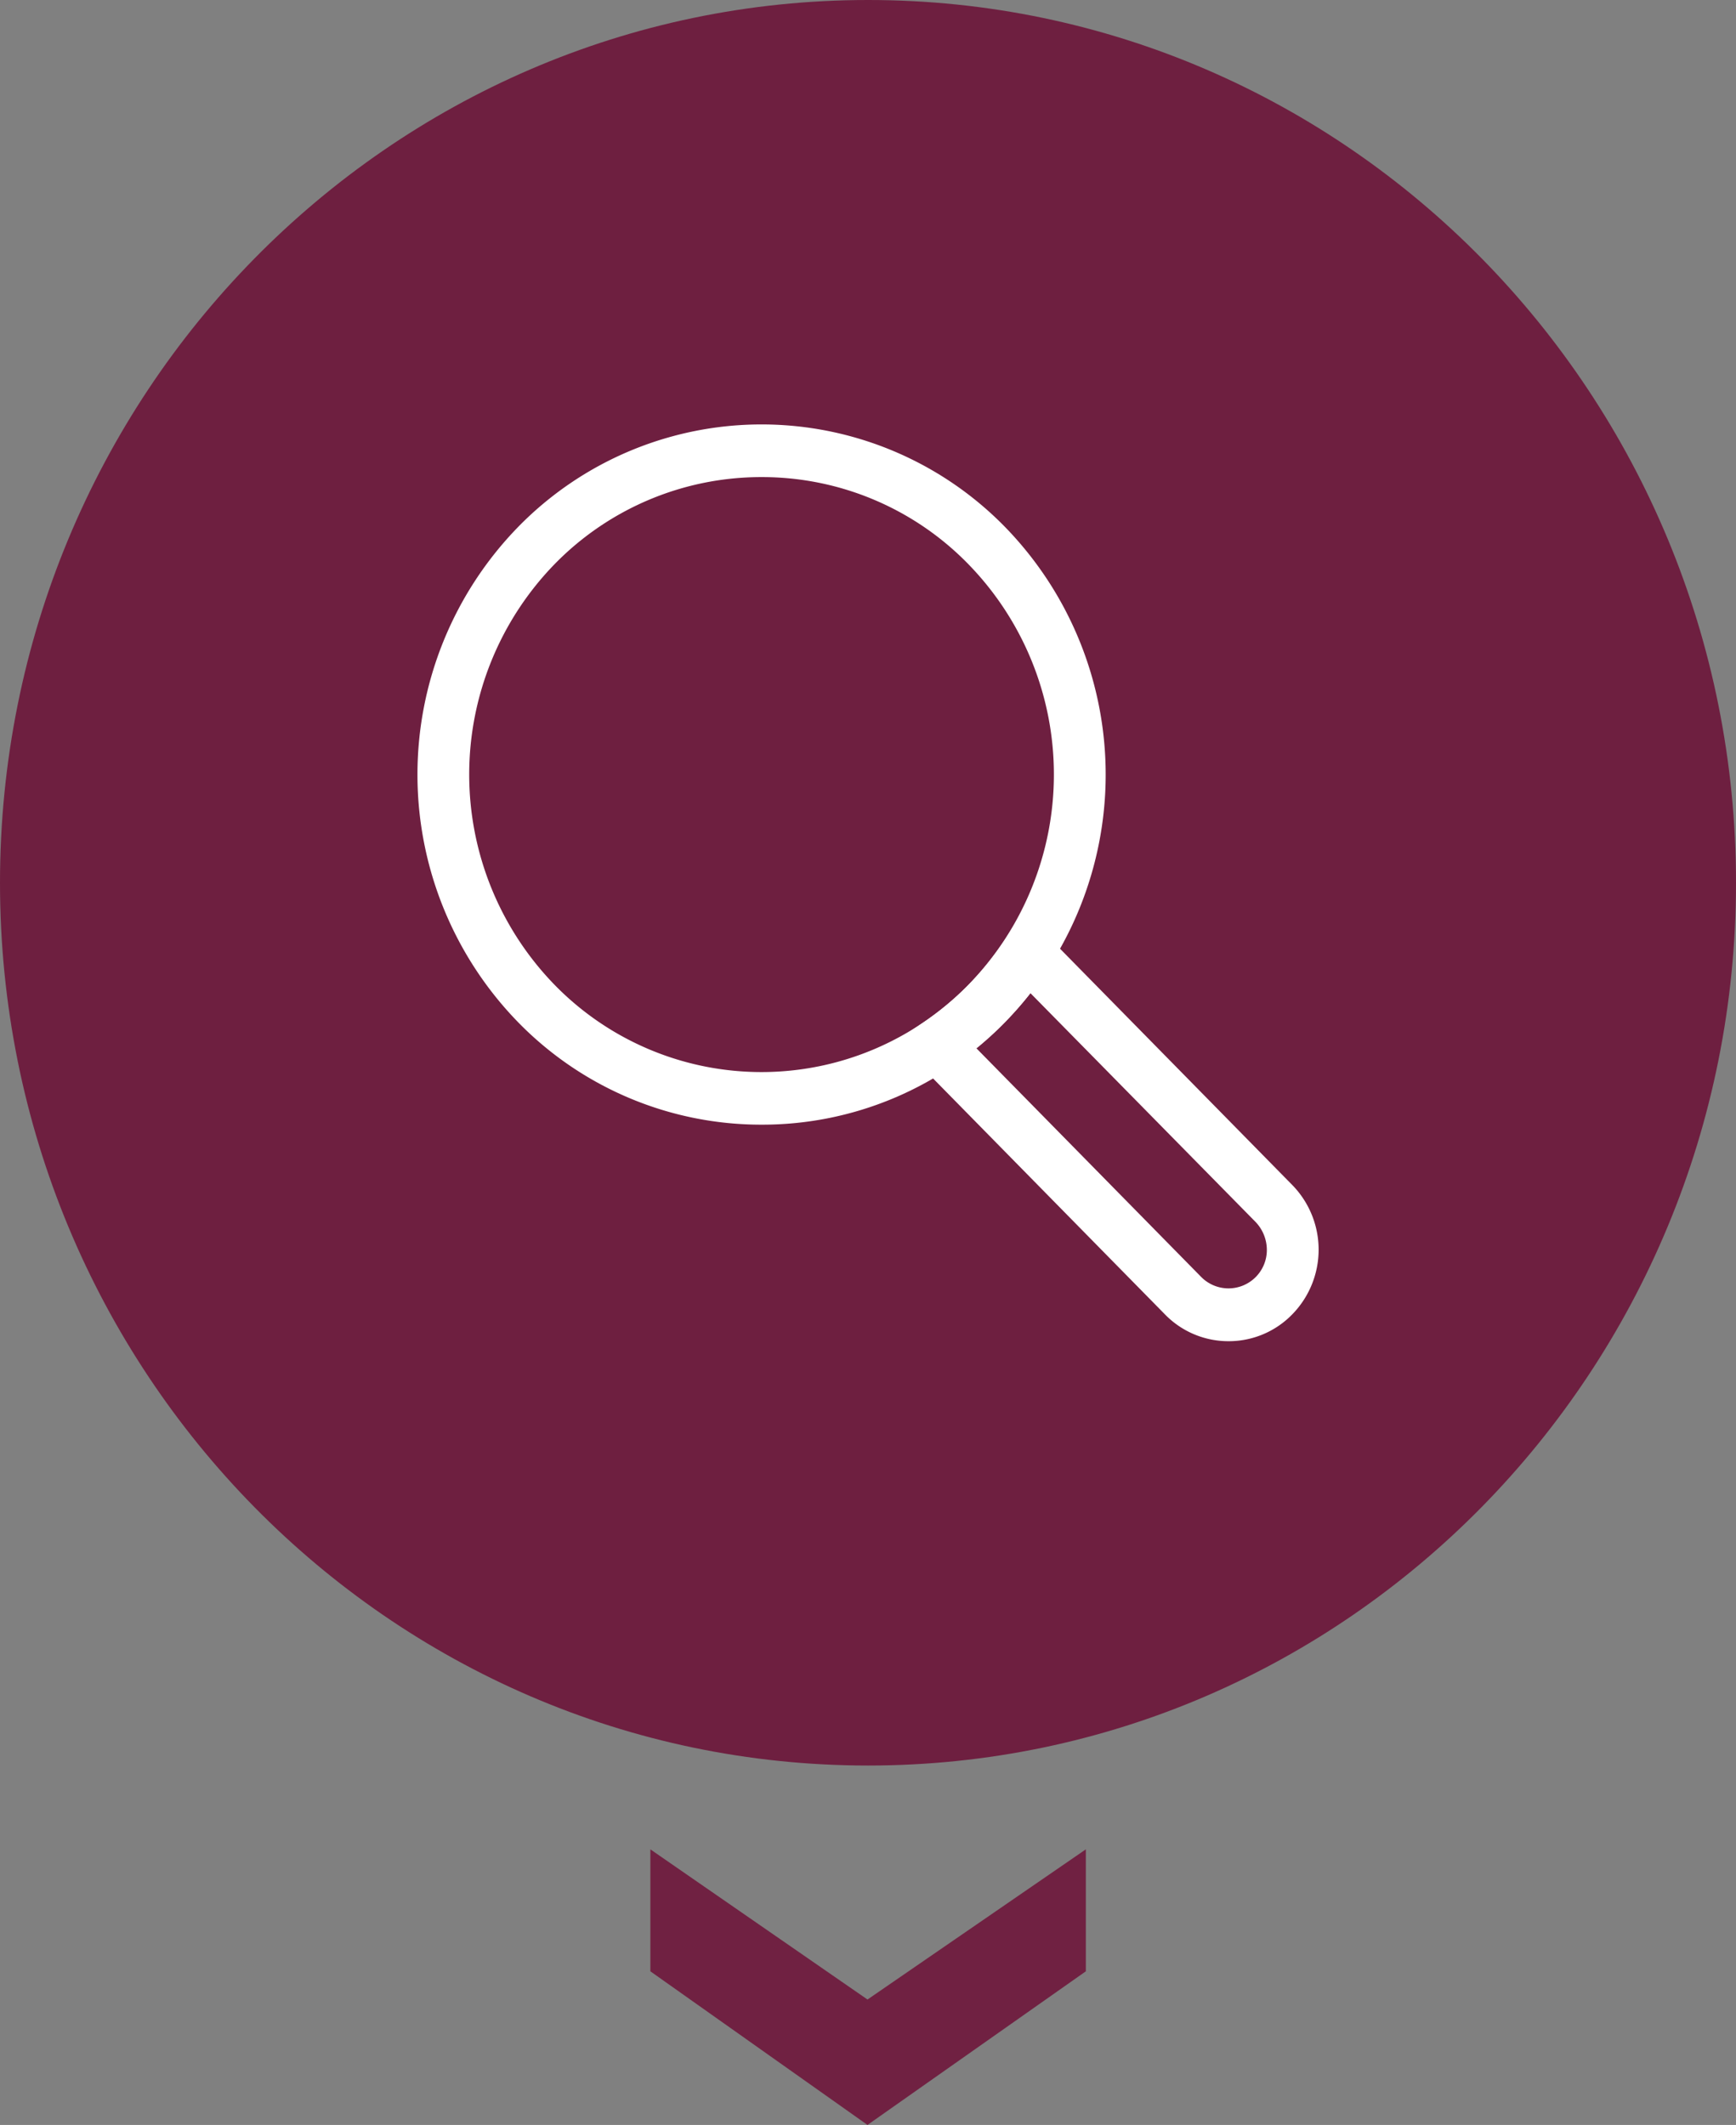
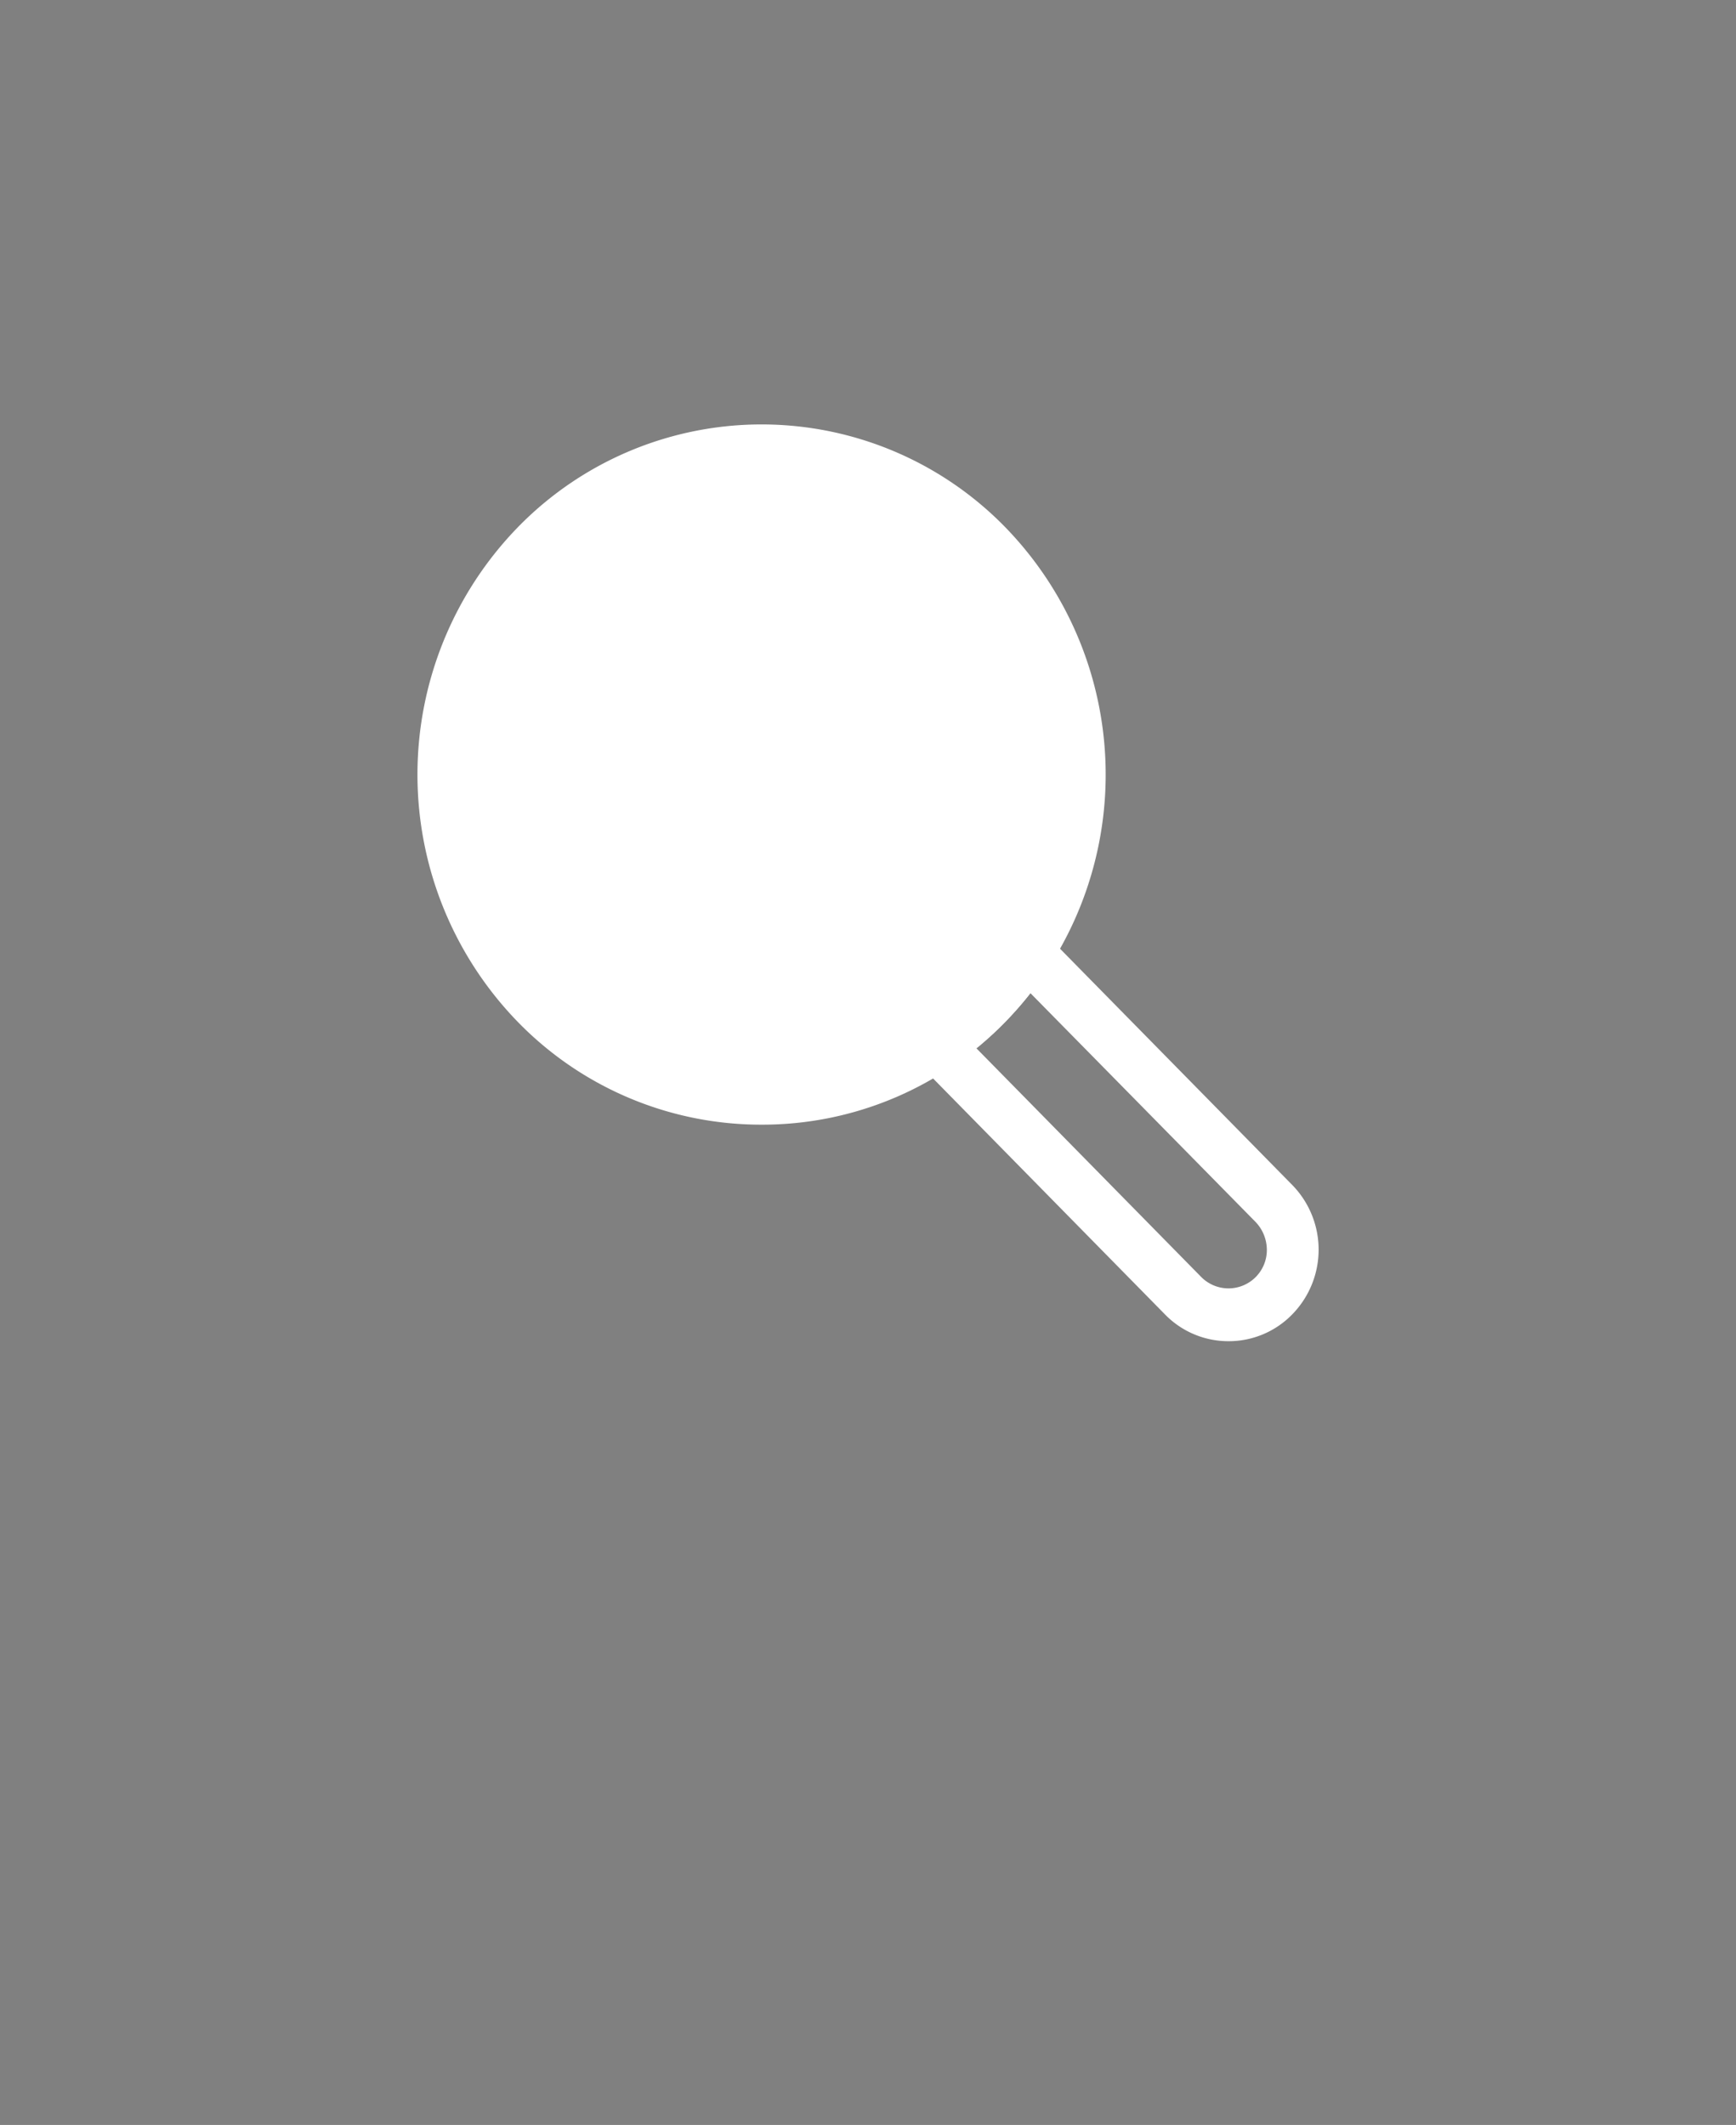
<svg xmlns="http://www.w3.org/2000/svg" id="Calque_1" data-name="Calque 1" viewBox="0 0 85.55 104.71">
  <rect x="0" y="0" width="85.55" height="104.71" fill="#808080" stroke="none" />
  <title>ico-confiez5</title>
-   <polygon points="32.05 91.13 42.75 98.53 53.51 91.13 53.51 97.14 42.75 104.71 32.05 97.14 32.05 91.13" style="fill: #702142" />
-   <path d="M-14.06,43.5c0-24,19.15-43.5,42.78-43.5S71.49,19.48,71.49,43.5,52.34,87,28.72,87-14.06,67.53-14.06,43.5" transform="translate(14.06)" style="fill: #6e1f40" />
-   <path d="M23.47,23.51a14.22,14.22,0,0,0-10.2,4.29,14.87,14.87,0,0,0,0,20.73,14.24,14.24,0,0,0,20.39,0,14.85,14.85,0,0,0,0-20.73,14.18,14.18,0,0,0-10.19-4.29m0,31.91a16.73,16.73,0,0,1-12-5.05,17.49,17.49,0,0,1,0-24.4,16.77,16.77,0,0,1,24,0,17.49,17.49,0,0,1,0,24.4,16.69,16.69,0,0,1-12,5.05" transform="translate(14.06)" style="fill: #fff" />
+   <path d="M23.47,23.51m0,31.91a16.73,16.73,0,0,1-12-5.05,17.49,17.49,0,0,1,0-24.4,16.77,16.77,0,0,1,24,0,17.49,17.49,0,0,1,0,24.4,16.69,16.69,0,0,1-12,5.05" transform="translate(14.06)" style="fill: #fff" />
  <path d="M34.05,51.65l11.1,11.29a1.89,1.89,0,0,0,3.22-1.36,2,2,0,0,0-.55-1.36L36.72,48.94a17,17,0,0,1-1.26,1.43,17.13,17.13,0,0,1-1.41,1.28M46.49,66.09a4.36,4.36,0,0,1-3.14-1.32L30.1,51.29l1.3-.88a14.87,14.87,0,0,0,2.26-1.87,15,15,0,0,0,1.85-2.3l.86-1.33L49.62,58.39a4.56,4.56,0,0,1,0,6.38,4.36,4.36,0,0,1-3.13,1.32" transform="translate(14.06)" style="fill: #fff" />
</svg>